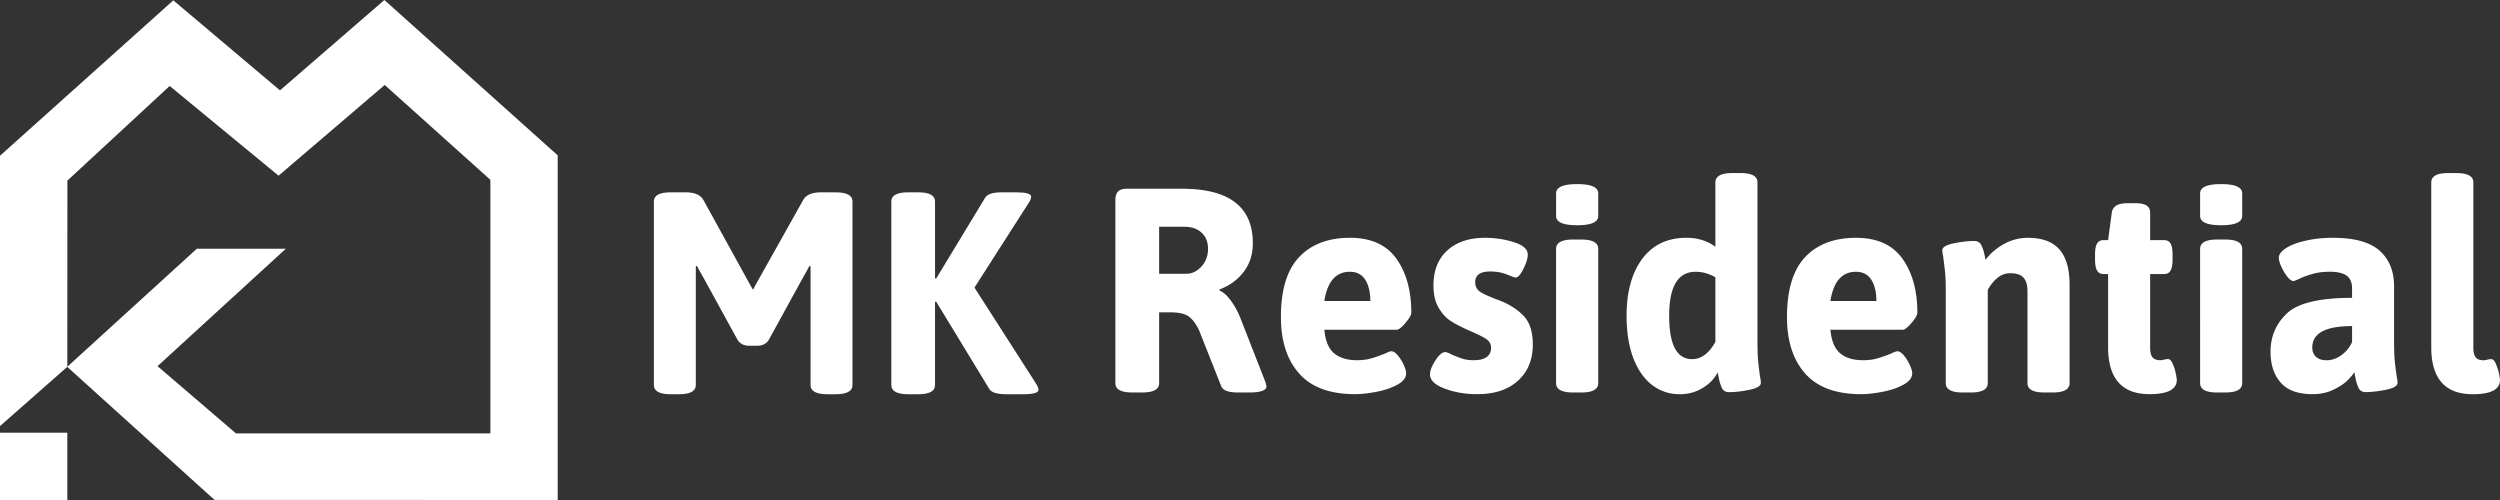
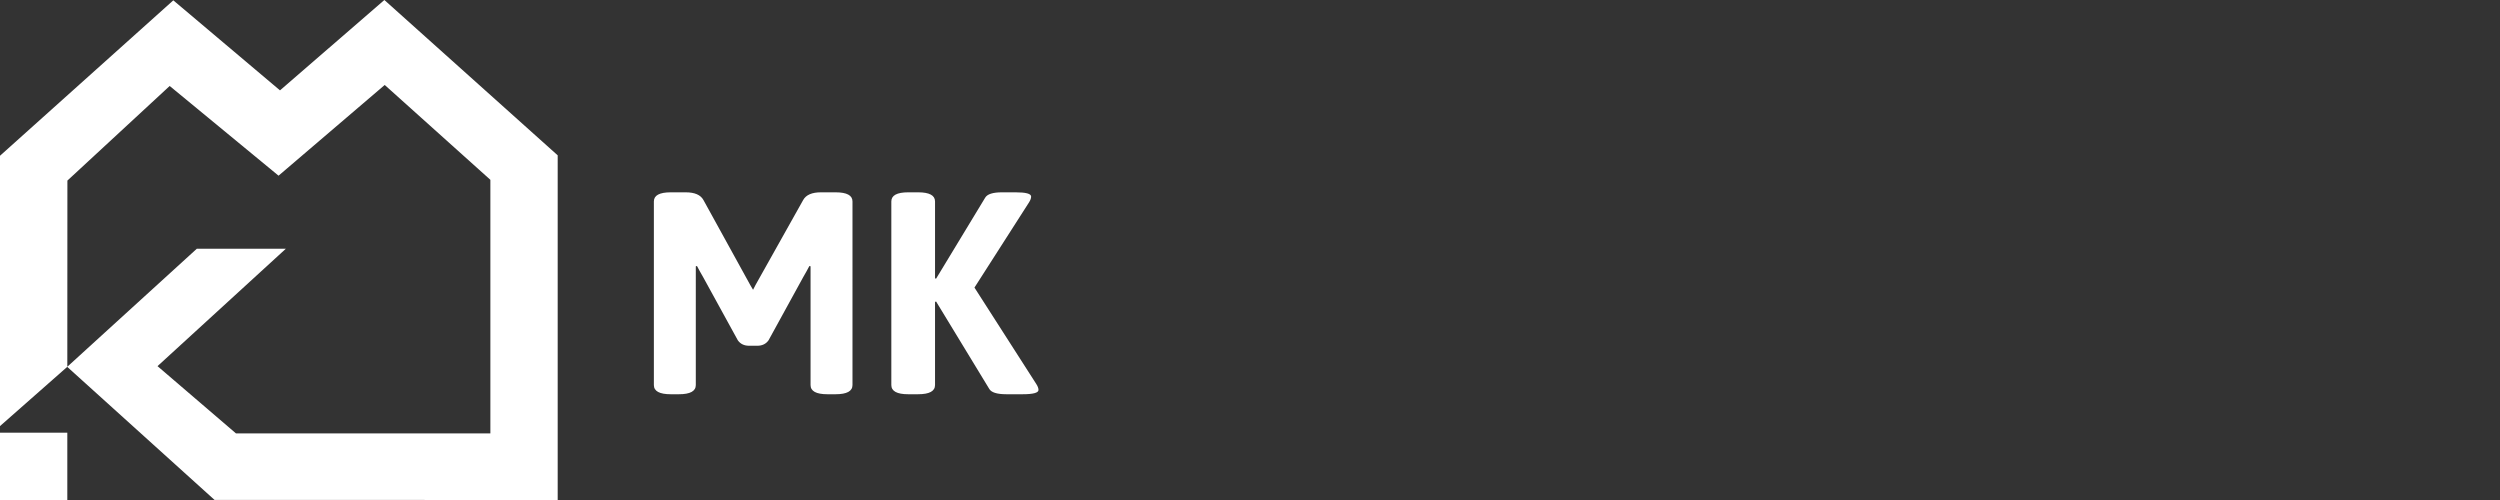
<svg xmlns="http://www.w3.org/2000/svg" width="400" height="80" viewBox="0 0 400 80">
  <rect x="0" y="0" width="400" height="80" fill="#333333" stroke="none" />
  <g>
    <g>
      <g>
        <path fill="#fff" d="M27.149 13.756l17.42 14.353 16.986-14.515L78.46 28.771v40.574H37.757L25.203 58.584 45.73 39.802H31.487L10.77 58.678l.014-29.786zm7.176 66.23L89.23 80V24.853L61.5 0 44.798 14.458 27.73.054 0 24.921v43.253l10.757-9.477z" />
      </g>
      <g>
        <path fill="#fff" d="M0 69.23h10.77V80H0z" />
      </g>
      <g>
        <path fill="#fff" d="M146.9 63.078c1.807 0 2.705-.491 2.705-1.473V48.301l.174-.055 8.491 13.96c.321.585 1.246.872 2.746.872h2.611c1.688 0 2.531-.232 2.531-.682 0-.273-.12-.6-.361-.968l-9.884-15.417 8.705-13.592c.241-.368.362-.695.362-.967 0-.464-.844-.682-2.518-.682h-2.13c-1.473 0-2.37.286-2.705.859l-7.848 12.95-.174-.04v-12.31c0-.968-.898-1.459-2.706-1.459h-1.58c-1.808 0-2.706.49-2.706 1.459v29.376c0 .982.898 1.473 2.706 1.473zm-25.741-7.757c.79 0 1.392-.286 1.808-.872l5.544-10.102c.388-.668.723-1.267.99-1.785l.188.04v19.003c0 .982.897 1.473 2.705 1.473h1.3c1.807 0 2.704-.491 2.704-1.473V32.23c0-.968-.897-1.459-2.705-1.459h-2.343c-1.433 0-2.384.409-2.84 1.227l-7.62 13.59-.4.778-.456-.777-7.486-13.591c-.455-.818-1.393-1.227-2.84-1.227h-2.383c-1.808 0-2.705.49-2.705 1.459v29.376c0 .982.897 1.473 2.705 1.473h1.3c1.807 0 2.704-.491 2.704-1.473V42.603l.188-.041c.268.518.602 1.117.99 1.785l5.545 10.102c.415.586 1.018.872 1.808.872z" />
      </g>
      <g>
-         <path fill="#fff" d="M399.998 60.8c0-.18-.067-.552-.175-1.118a7.516 7.516 0 0 0-.513-1.53c-.202-.47-.445-.69-.715-.69-.148 0-.364.028-.62.083a2.423 2.423 0 0 1-.608.096c-.58 0-.998-.151-1.254-.468-.257-.304-.378-.814-.378-1.531V29.179c0-.993-.918-1.489-2.726-1.489h-1.282c-1.808 0-2.725.496-2.725 1.49v26.38c0 5.005 2.213 7.515 6.638 7.515 2.901 0 4.358-.759 4.358-2.276zm-29.44-3.71c-.392-.386-.595-.868-.595-1.488 0-2.285 2.119-3.428 6.37-3.428v2.547a5.006 5.006 0 0 1-1.688 2.079c-.755.565-1.551.84-2.401.84-.729 0-1.282-.18-1.687-.55zm2.765 5.272c.972-.455 1.74-.965 2.28-1.503.54-.537.904-.978 1.093-1.323.027.18.095.538.203 1.075.108.524.27 1.006.472 1.461.216.441.594.662 1.147.662.93 0 2.01-.124 3.238-.372 1.228-.248 1.849-.62 1.849-1.103 0-.29-.054-.62-.135-1.02a96.822 96.822 0 0 1-.31-2.467c-.068-.744-.109-1.82-.109-3.253v-8.724c0-2.412-.769-4.3-2.307-5.679-1.551-1.378-4.034-2.067-7.461-2.067-1.606 0-3.077.152-4.399.469-1.336.303-2.388.703-3.144 1.199-.755.496-1.133 1.006-1.133 1.53 0 .344.135.813.405 1.42.283.606.593 1.143.958 1.598.364.469.701.703.998.703.095 0 .445-.138 1.052-.427a13.431 13.431 0 0 1 2.065-.73c.769-.221 1.673-.332 2.698-.332 1.242 0 2.146.221 2.713.648.553.427.836 1.103.836 1.999v1.53c-5.154 0-8.608.813-10.39 2.453-1.767 1.654-2.657 3.707-2.657 6.175 0 2.04.54 3.693 1.619 4.92 1.08 1.24 2.78 1.86 5.113 1.86 1.242 0 2.348-.234 3.306-.702zm-14.572-27.81v-3.609c0-.992-1.133-1.487-3.373-1.487s-3.36.495-3.36 1.487v3.609c0 .991 1.12 1.487 3.36 1.487 2.24 0 3.373-.496 3.373-1.487zm-2.726 28.247c1.808 0 2.726-.497 2.726-1.49V39.815c0-.993-.918-1.49-2.726-1.49h-1.281c-1.808 0-2.726.497-2.726 1.49V61.31c0 .992.918 1.489 2.726 1.489zm-7.741-2.009c0-.18-.054-.551-.175-1.116a7.502 7.502 0 0 0-.5-1.53c-.215-.47-.458-.69-.727-.69-.148 0-.35.028-.62.083a2.42 2.42 0 0 1-.607.096c-.58 0-.984-.151-1.254-.468-.256-.303-.377-.814-.377-1.53V43.849h2.224c.486 0 .836-.18 1.038-.565.216-.373.324-.952.324-1.765v-.786c0-.799-.108-1.392-.324-1.764-.202-.358-.552-.551-1.038-.551h-2.224v-4.411c0-.993-.755-1.49-2.279-1.49h-1.402c-1.483 0-2.306.497-2.454 1.49l-.593 4.41h-.715c-.485 0-.836.194-1.051.552-.216.372-.324.965-.324 1.764v.786c0 .813.108 1.392.324 1.765.215.386.566.565 1.051.565h.715v11.703c0 5.004 2.21 7.513 6.633 7.513 2.899 0 4.355-.759 4.355-2.275zM315.318 62.8c1.808 0 2.725-.497 2.725-1.49V46.406a6.12 6.12 0 0 1 1.47-1.876 3.13 3.13 0 0 1 2.16-.813c.971 0 1.673.234 2.091.717.432.483.634 1.2.634 2.15V61.31c0 .992.904 1.489 2.726 1.489h1.268c1.822 0 2.74-.497 2.74-1.49V45.578c0-2.578-.554-4.467-1.647-5.694-1.093-1.227-2.766-1.834-5.033-1.834a7.864 7.864 0 0 0-3.872 1.02c-1.201.676-2.173 1.517-2.901 2.51a16.796 16.796 0 0 0-.203-1.02 5.429 5.429 0 0 0-.485-1.366c-.216-.427-.58-.634-1.134-.634-.944 0-2.024.124-3.251.373-1.215.248-1.836.62-1.836 1.116 0 .207.041.538.135.966.122.91.216 1.71.297 2.44.081.73.122 1.779.122 3.13V61.31c0 .992.904 1.489 2.712 1.489zm-22.452-14.635c.485-3.125 1.846-4.68 4.082-4.68 1.092 0 1.914.426 2.453 1.266.552.853.822 1.996.822 3.414zm8.311 14.528c1.309-.248 2.429-.62 3.373-1.143.931-.51 1.404-1.117 1.404-1.834 0-.303-.122-.744-.392-1.323a6.712 6.712 0 0 0-.944-1.53c-.378-.44-.729-.661-1.026-.661-.175 0-.512.124-.998.358-.756.317-1.484.565-2.186.772-.688.207-1.47.303-2.307.303-1.579 0-2.807-.372-3.684-1.116-.877-.744-1.39-1.999-1.551-3.763h11.59c.297 0 .769-.358 1.39-1.089.62-.73.93-1.268.93-1.64 0-3.528-.795-6.409-2.388-8.642-1.592-2.219-4.06-3.335-7.434-3.335-3.454 0-6.153 1.02-8.11 3.06-1.942 2.04-2.927 5.251-2.927 9.606 0 3.873.985 6.892 2.928 9.07 1.956 2.19 4.938 3.28 8.932 3.28.971 0 2.105-.124 3.4-.373zm-34.11-12.15c0-4.701 1.404-7.058 4.224-7.058 1.092 0 2.145.29 3.17.882v10.352c-1.025 1.82-2.266 2.743-3.724 2.743-2.455 0-3.67-2.316-3.67-6.92zm5.33 11.554c1.08-.649 1.889-1.476 2.429-2.51.04.193.108.538.216 1.048.094.51.256.993.472 1.448.216.441.593.662 1.133.662.945 0 2.024-.124 3.252-.373 1.228-.248 1.835-.62 1.835-1.103 0-.29-.04-.62-.135-1.02a93.118 93.118 0 0 1-.297-2.469c-.067-.744-.108-1.82-.108-3.254V29.179c0-.993-.904-1.489-2.725-1.489H277.2c-1.821 0-2.739.496-2.739 1.49v10.3c-1.295-.951-2.833-1.434-4.628-1.434-3.022 0-5.383 1.117-7.07 3.365-1.673 2.248-2.51 5.281-2.51 9.129 0 2.634.365 4.881 1.08 6.77.728 1.89 1.74 3.324 3.022 4.303 1.296.979 2.753 1.462 4.385 1.462 1.363 0 2.591-.331 3.657-.98zm-16.68-27.544v-3.609c0-.992-1.122-1.487-3.365-1.487-2.257 0-3.379.495-3.379 1.487v3.609c0 .991 1.122 1.487 3.379 1.487 2.243 0 3.364-.496 3.364-1.487zm-2.73 28.247c1.81 0 2.73-.497 2.73-1.49V39.815c0-.993-.92-1.49-2.73-1.49h-1.284c-1.81 0-2.73.497-2.73 1.49V61.31c0 .992.92 1.489 2.73 1.489zM242.888 60.9c1.579-1.434 2.361-3.363 2.361-5.775 0-2.068-.512-3.625-1.538-4.659-1.039-1.033-2.334-1.847-3.913-2.44-1.416-.523-2.401-.964-2.955-1.322-.54-.359-.81-.869-.81-1.558 0-1.144.797-1.709 2.403-1.709.998 0 1.889.165 2.685.482.782.331 1.24.483 1.362.483.392 0 .81-.455 1.269-1.392.458-.924.688-1.682.688-2.274 0-.855-.742-1.53-2.213-1.985a15.108 15.108 0 0 0-4.615-.703c-2.536 0-4.547.675-6.03 2.012-1.485 1.351-2.227 3.212-2.227 5.596 0 1.461.27 2.66.836 3.597.554.951 1.215 1.654 1.97 2.137.77.482 1.673.95 2.726 1.42 1.43.62 2.402 1.088 2.914 1.433.513.344.77.827.77 1.447 0 .606-.23 1.089-.702 1.433-.472.345-1.16.51-2.065.51-.701 0-1.308-.082-1.848-.248-.526-.179-1.106-.4-1.74-.689-.432-.234-.77-.358-1-.358-.458 0-.97.44-1.55 1.323-.567.882-.864 1.626-.864 2.246 0 .924.782 1.682 2.36 2.275 1.58.592 3.307.882 5.182.882 2.793 0 4.966-.717 6.544-2.164zm-30.993-12.737c.485-3.125 1.846-4.68 4.096-4.68 1.078 0 1.9.426 2.44 1.266.552.853.821 1.996.821 3.414zm8.325 14.528c1.296-.248 2.415-.62 3.36-1.143.931-.51 1.403-1.117 1.403-1.834 0-.303-.121-.744-.378-1.323a6.757 6.757 0 0 0-.958-1.53c-.377-.44-.715-.661-1.025-.661-.175 0-.513.124-.999.358-.755.317-1.484.565-2.172.772-.701.207-1.47.303-2.32.303-1.58 0-2.807-.372-3.684-1.116-.877-.744-1.39-1.999-1.552-3.763h11.59c.31 0 .77-.358 1.39-1.089.62-.73.931-1.268.931-1.64 0-3.528-.796-6.409-2.388-8.642-1.592-2.219-4.061-3.335-7.421-3.335-3.454 0-6.166 1.02-8.11 3.06-1.956 2.04-2.94 5.251-2.94 9.606 0 3.873.984 6.892 2.94 9.07 1.944 2.19 4.926 3.28 8.92 3.28.971 0 2.104-.124 3.413-.373zm-34.757-18.887v-7.522h3.999c1.189 0 2.12.317 2.796.951.69.634 1.027 1.488 1.027 2.576 0 1.116-.351 2.052-1.04 2.824-.703.771-1.527 1.17-2.459 1.17zm-2.726 18.994c1.808 0 2.726-.497 2.726-1.49V49.975h1.767c1.363 0 2.348.22 2.928.634.594.414 1.147 1.13 1.66 2.151l3.589 9.06c.27.648 1.16.979 2.645.979h1.862c.904 0 1.592-.083 2.037-.262.459-.166.675-.386.675-.676 0-.18-.068-.469-.216-.882l-3.994-10.205a12.247 12.247 0 0 0-1.511-2.716c-.607-.828-1.188-1.338-1.768-1.558v-.193c1.633-.621 2.928-1.572 3.886-2.855.958-1.282 1.43-2.785 1.43-4.523 0-5.819-3.764-8.729-11.32-8.729h-8.851c-.635 0-1.093.138-1.39.442-.284.29-.432.758-.432 1.42v29.247c0 .993.918 1.49 2.726 1.49z" />
-       </g>
+         </g>
    </g>
  </g>
</svg>